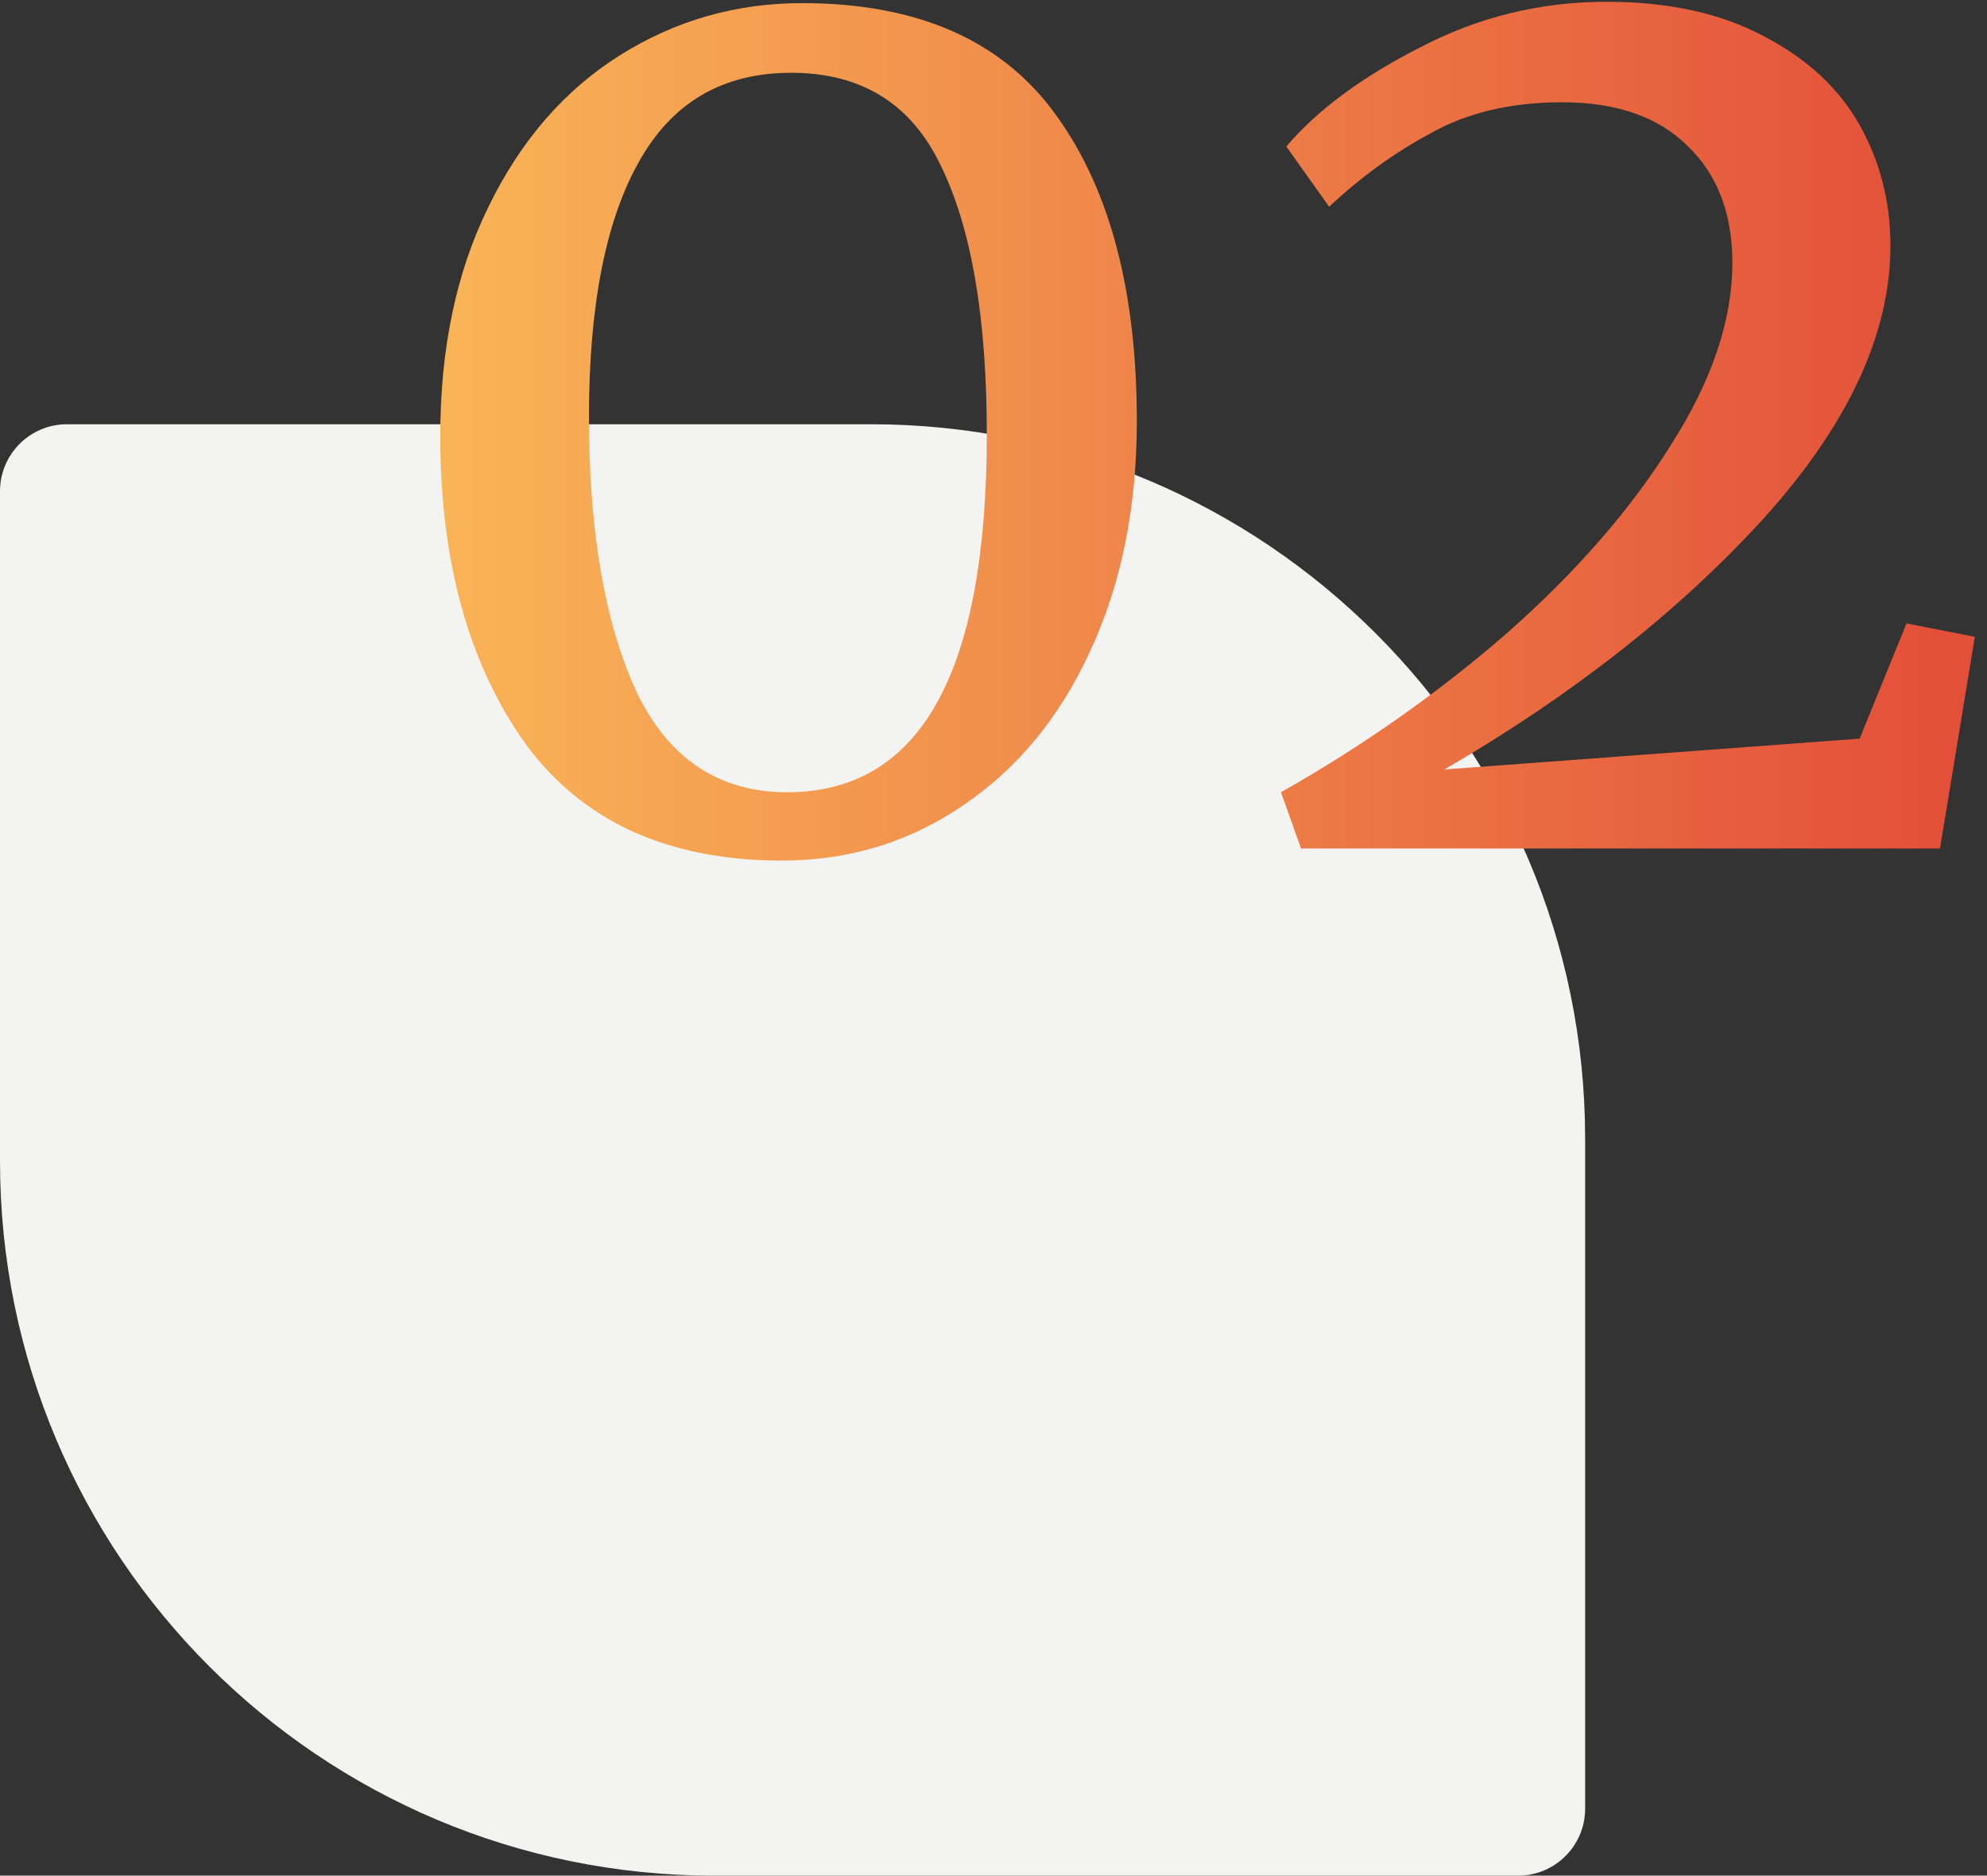
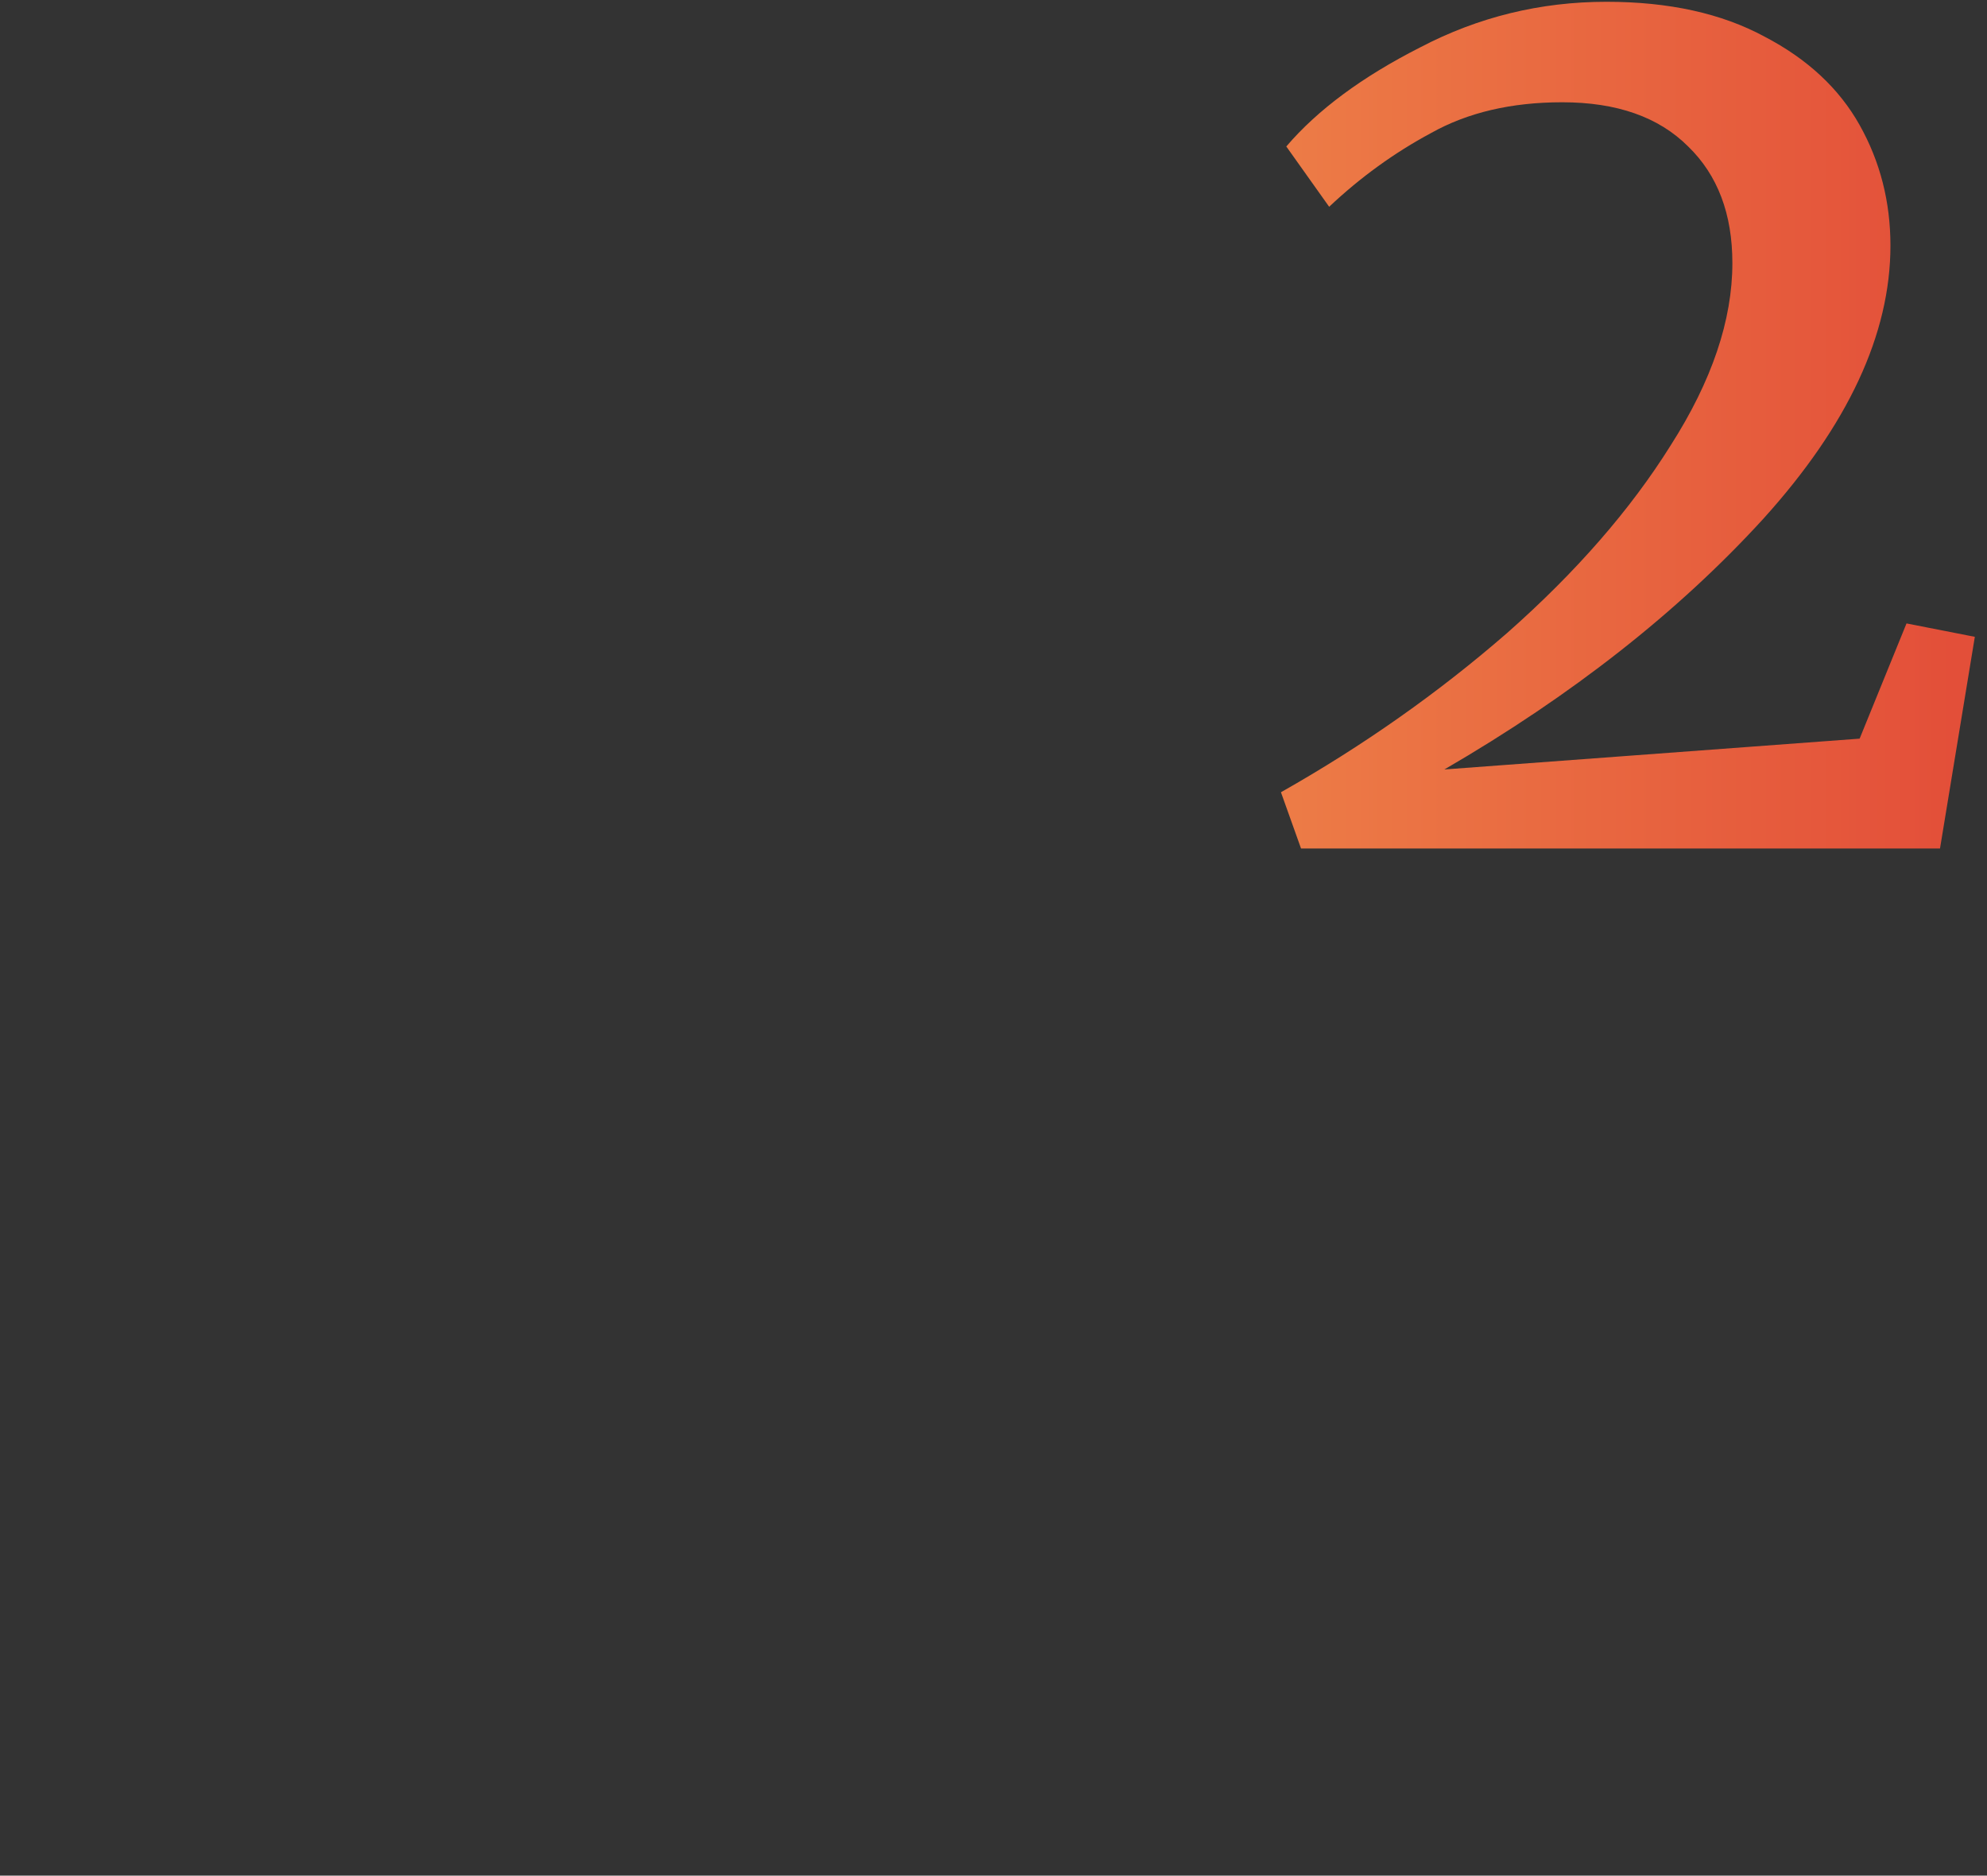
<svg xmlns="http://www.w3.org/2000/svg" width="89" height="84" viewBox="0 0 89 84" fill="none">
  <rect x="0" y="0" width="89" height="84" fill="#333333" stroke="none" />
-   <path d="M0 22C0 20.343 1.343 19 3 19H39C56.673 19 71 33.327 71 51V81C71 82.657 69.657 84 68 84H32C14.327 84 0 69.673 0 52V22Z" fill="#F3F3F1" />
-   <path d="M35.02 38.54C29.9 38.54 26.06 36.78 23.5 33.26C20.98 29.7 19.72 25.12 19.72 19.52C19.72 15.6 20.44 12.18 21.88 9.26C23.32 6.3 25.28 4.04 27.76 2.48C30.24 0.92 32.96 0.14 35.92 0.14C41.12 0.14 44.92 1.82 47.32 5.18C49.72 8.5 50.92 13.06 50.92 18.86C50.92 22.74 50.22 26.18 48.82 29.18C47.46 32.14 45.56 34.44 43.12 36.08C40.72 37.72 38.02 38.54 35.02 38.54ZM35.26 35.48C41.22 35.48 44.2 30.14 44.2 19.46C44.2 14.26 43.52 10.26 42.16 7.46C40.84 4.66 38.6 3.26 35.44 3.26C32.36 3.26 30.08 4.6 28.6 7.28C27.12 9.92 26.38 13.72 26.38 18.68C26.38 23.76 27.08 27.84 28.48 30.92C29.92 33.96 32.18 35.48 35.26 35.48Z" fill="url(#paint0_linear_432_182)" />
  <path d="M57.375 35.48C61.055 33.4 64.435 31.02 67.515 28.34C70.595 25.62 73.035 22.82 74.835 19.94C76.675 17.06 77.595 14.34 77.595 11.78C77.595 9.58 76.935 7.84 75.615 6.56C74.295 5.24 72.415 4.58 69.975 4.58C67.695 4.58 65.735 5.04 64.095 5.96C62.455 6.84 60.935 7.94 59.535 9.26L57.615 6.56C59.015 4.92 61.015 3.44 63.615 2.12C66.215 0.76 68.995 0.08 71.955 0.08C74.755 0.08 77.115 0.6 79.035 1.64C80.955 2.64 82.375 3.96 83.295 5.6C84.215 7.24 84.675 9.04 84.675 11C84.675 14.96 82.775 19.04 78.975 23.24C75.175 27.4 70.415 31.14 64.695 34.46L83.295 33.08L85.395 27.92L88.455 28.52L86.895 38H58.275L57.375 35.48Z" fill="url(#paint1_linear_432_182)" />
  <defs>
    <linearGradient id="paint0_linear_432_182" x1="19.752" y1="19.327" x2="87.466" y2="19.327" gradientUnits="userSpaceOnUse">
      <stop stop-color="#F9B457" />
      <stop offset="1" stop-color="#E34F39" />
    </linearGradient>
    <linearGradient id="paint1_linear_432_182" x1="19.752" y1="19.327" x2="87.466" y2="19.327" gradientUnits="userSpaceOnUse">
      <stop stop-color="#F9B457" />
      <stop offset="1" stop-color="#E34F39" />
    </linearGradient>
  </defs>
</svg>